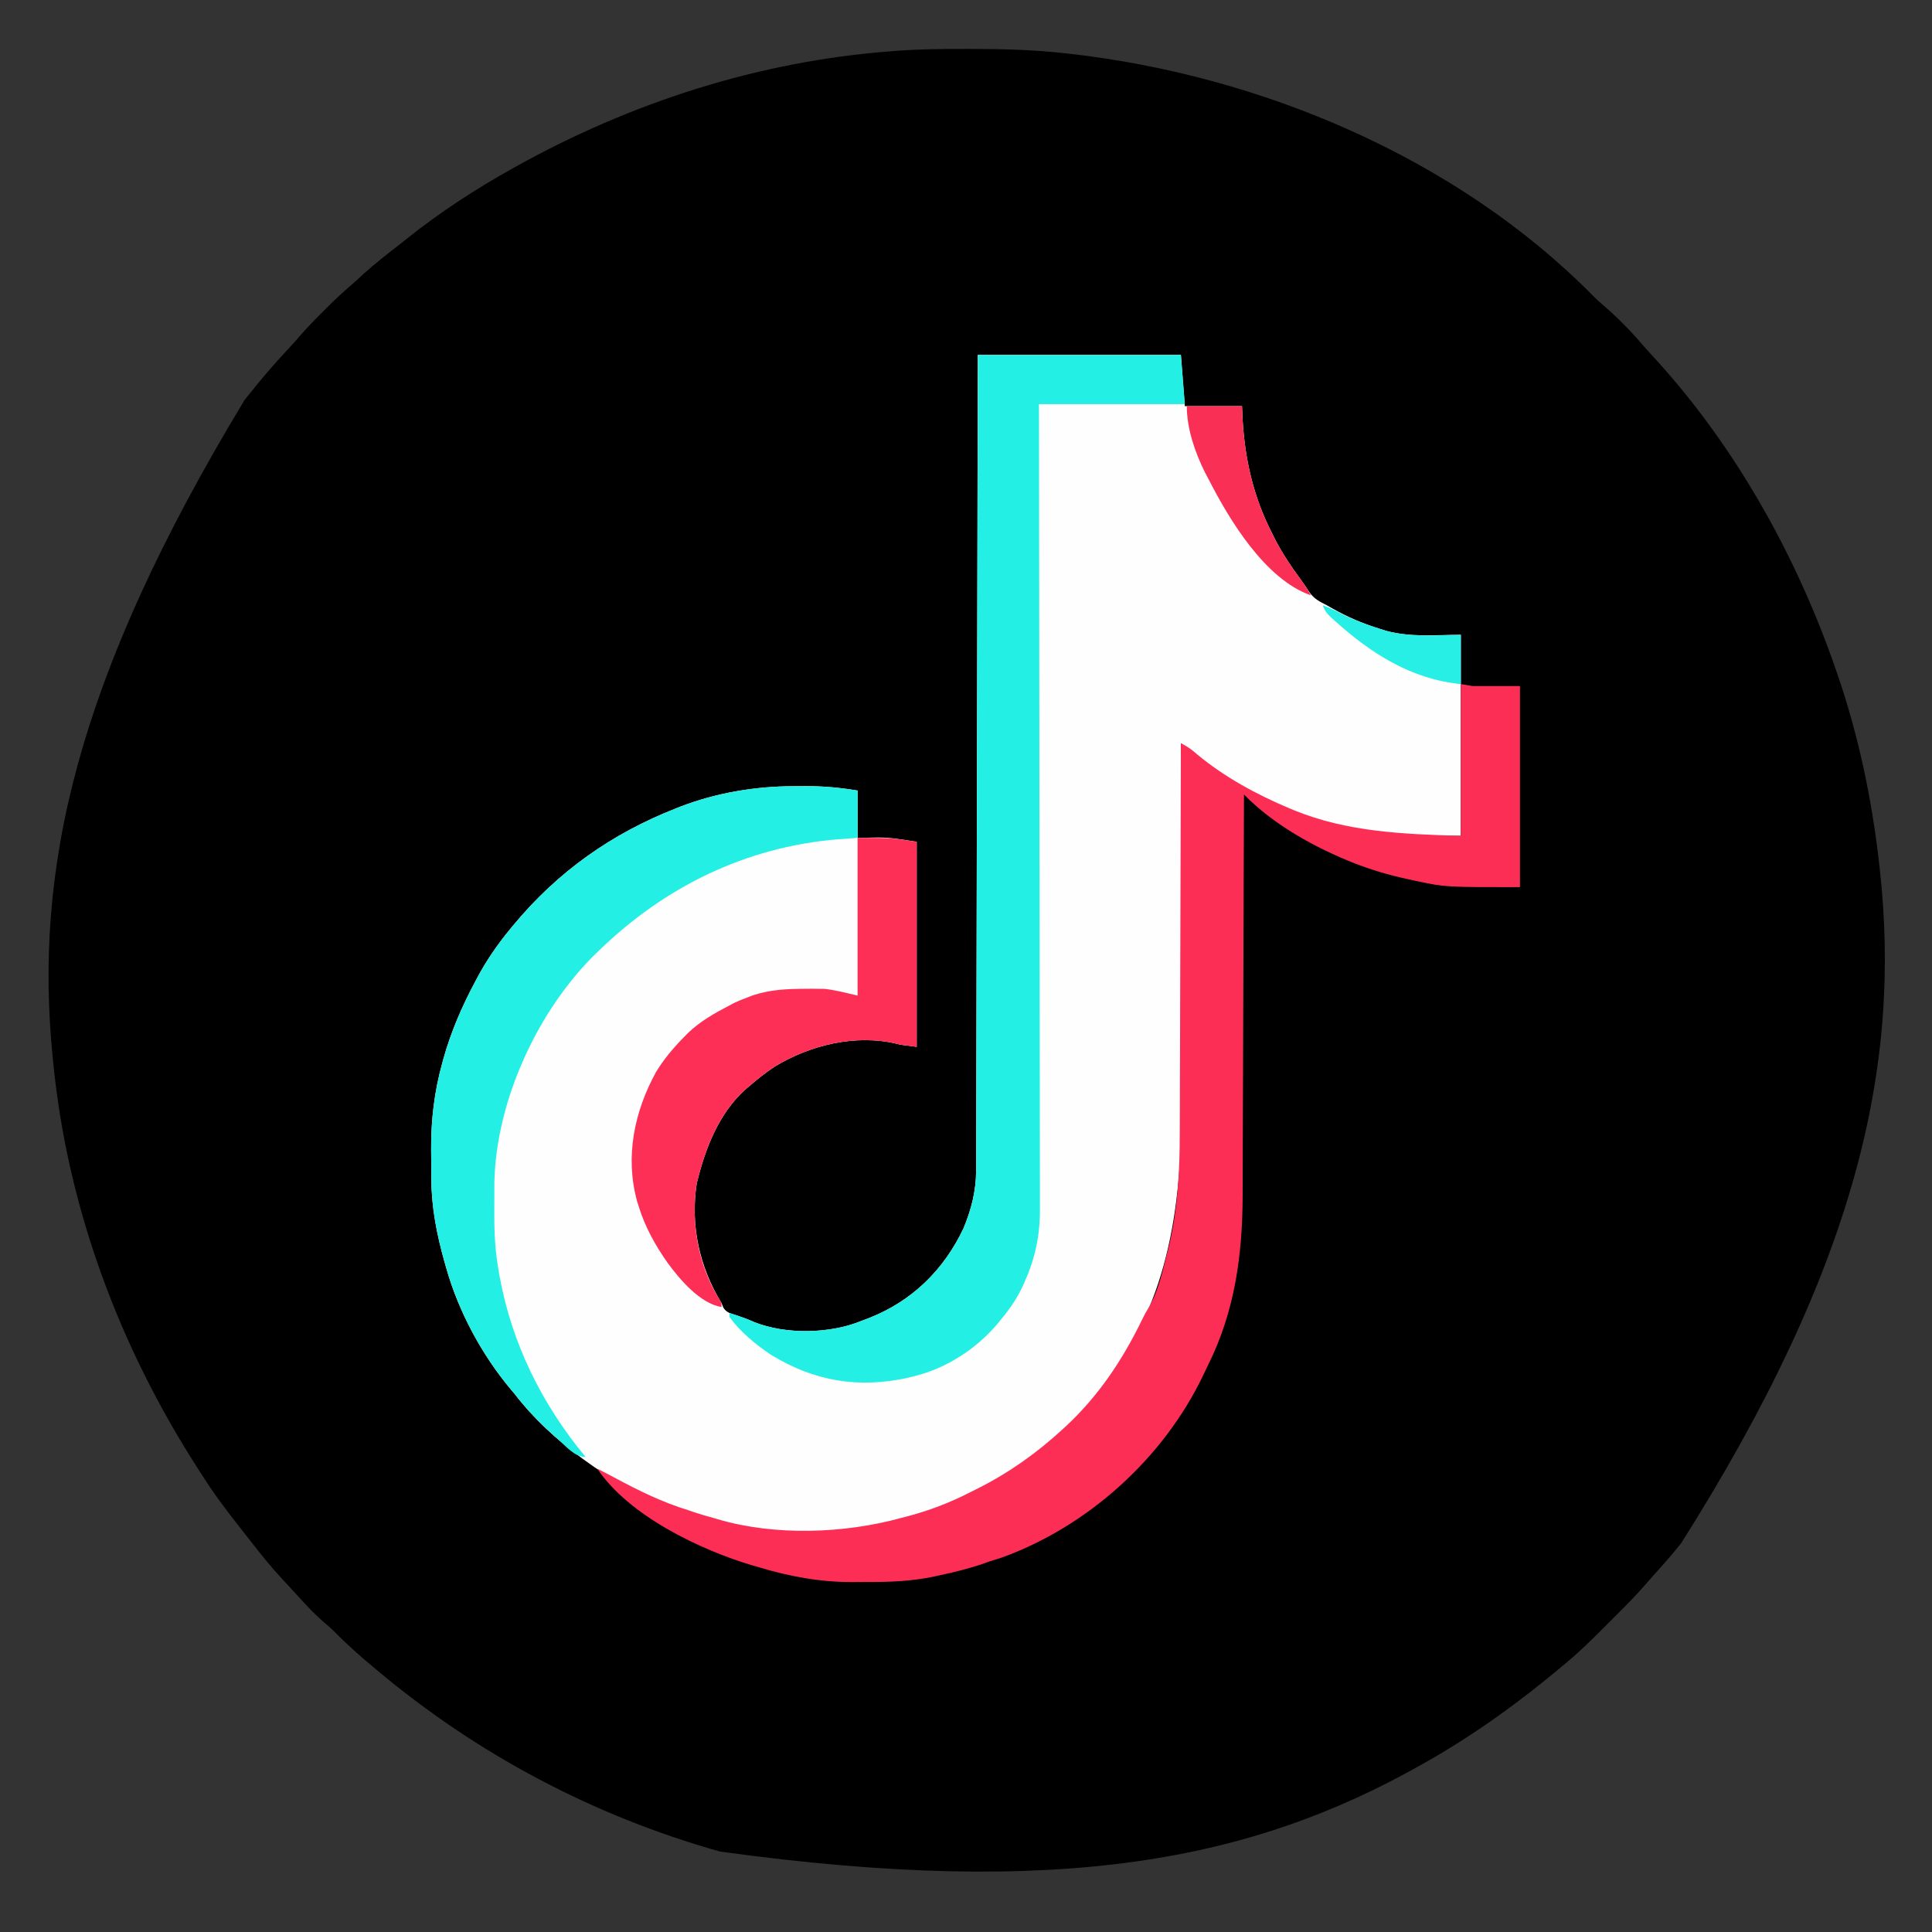
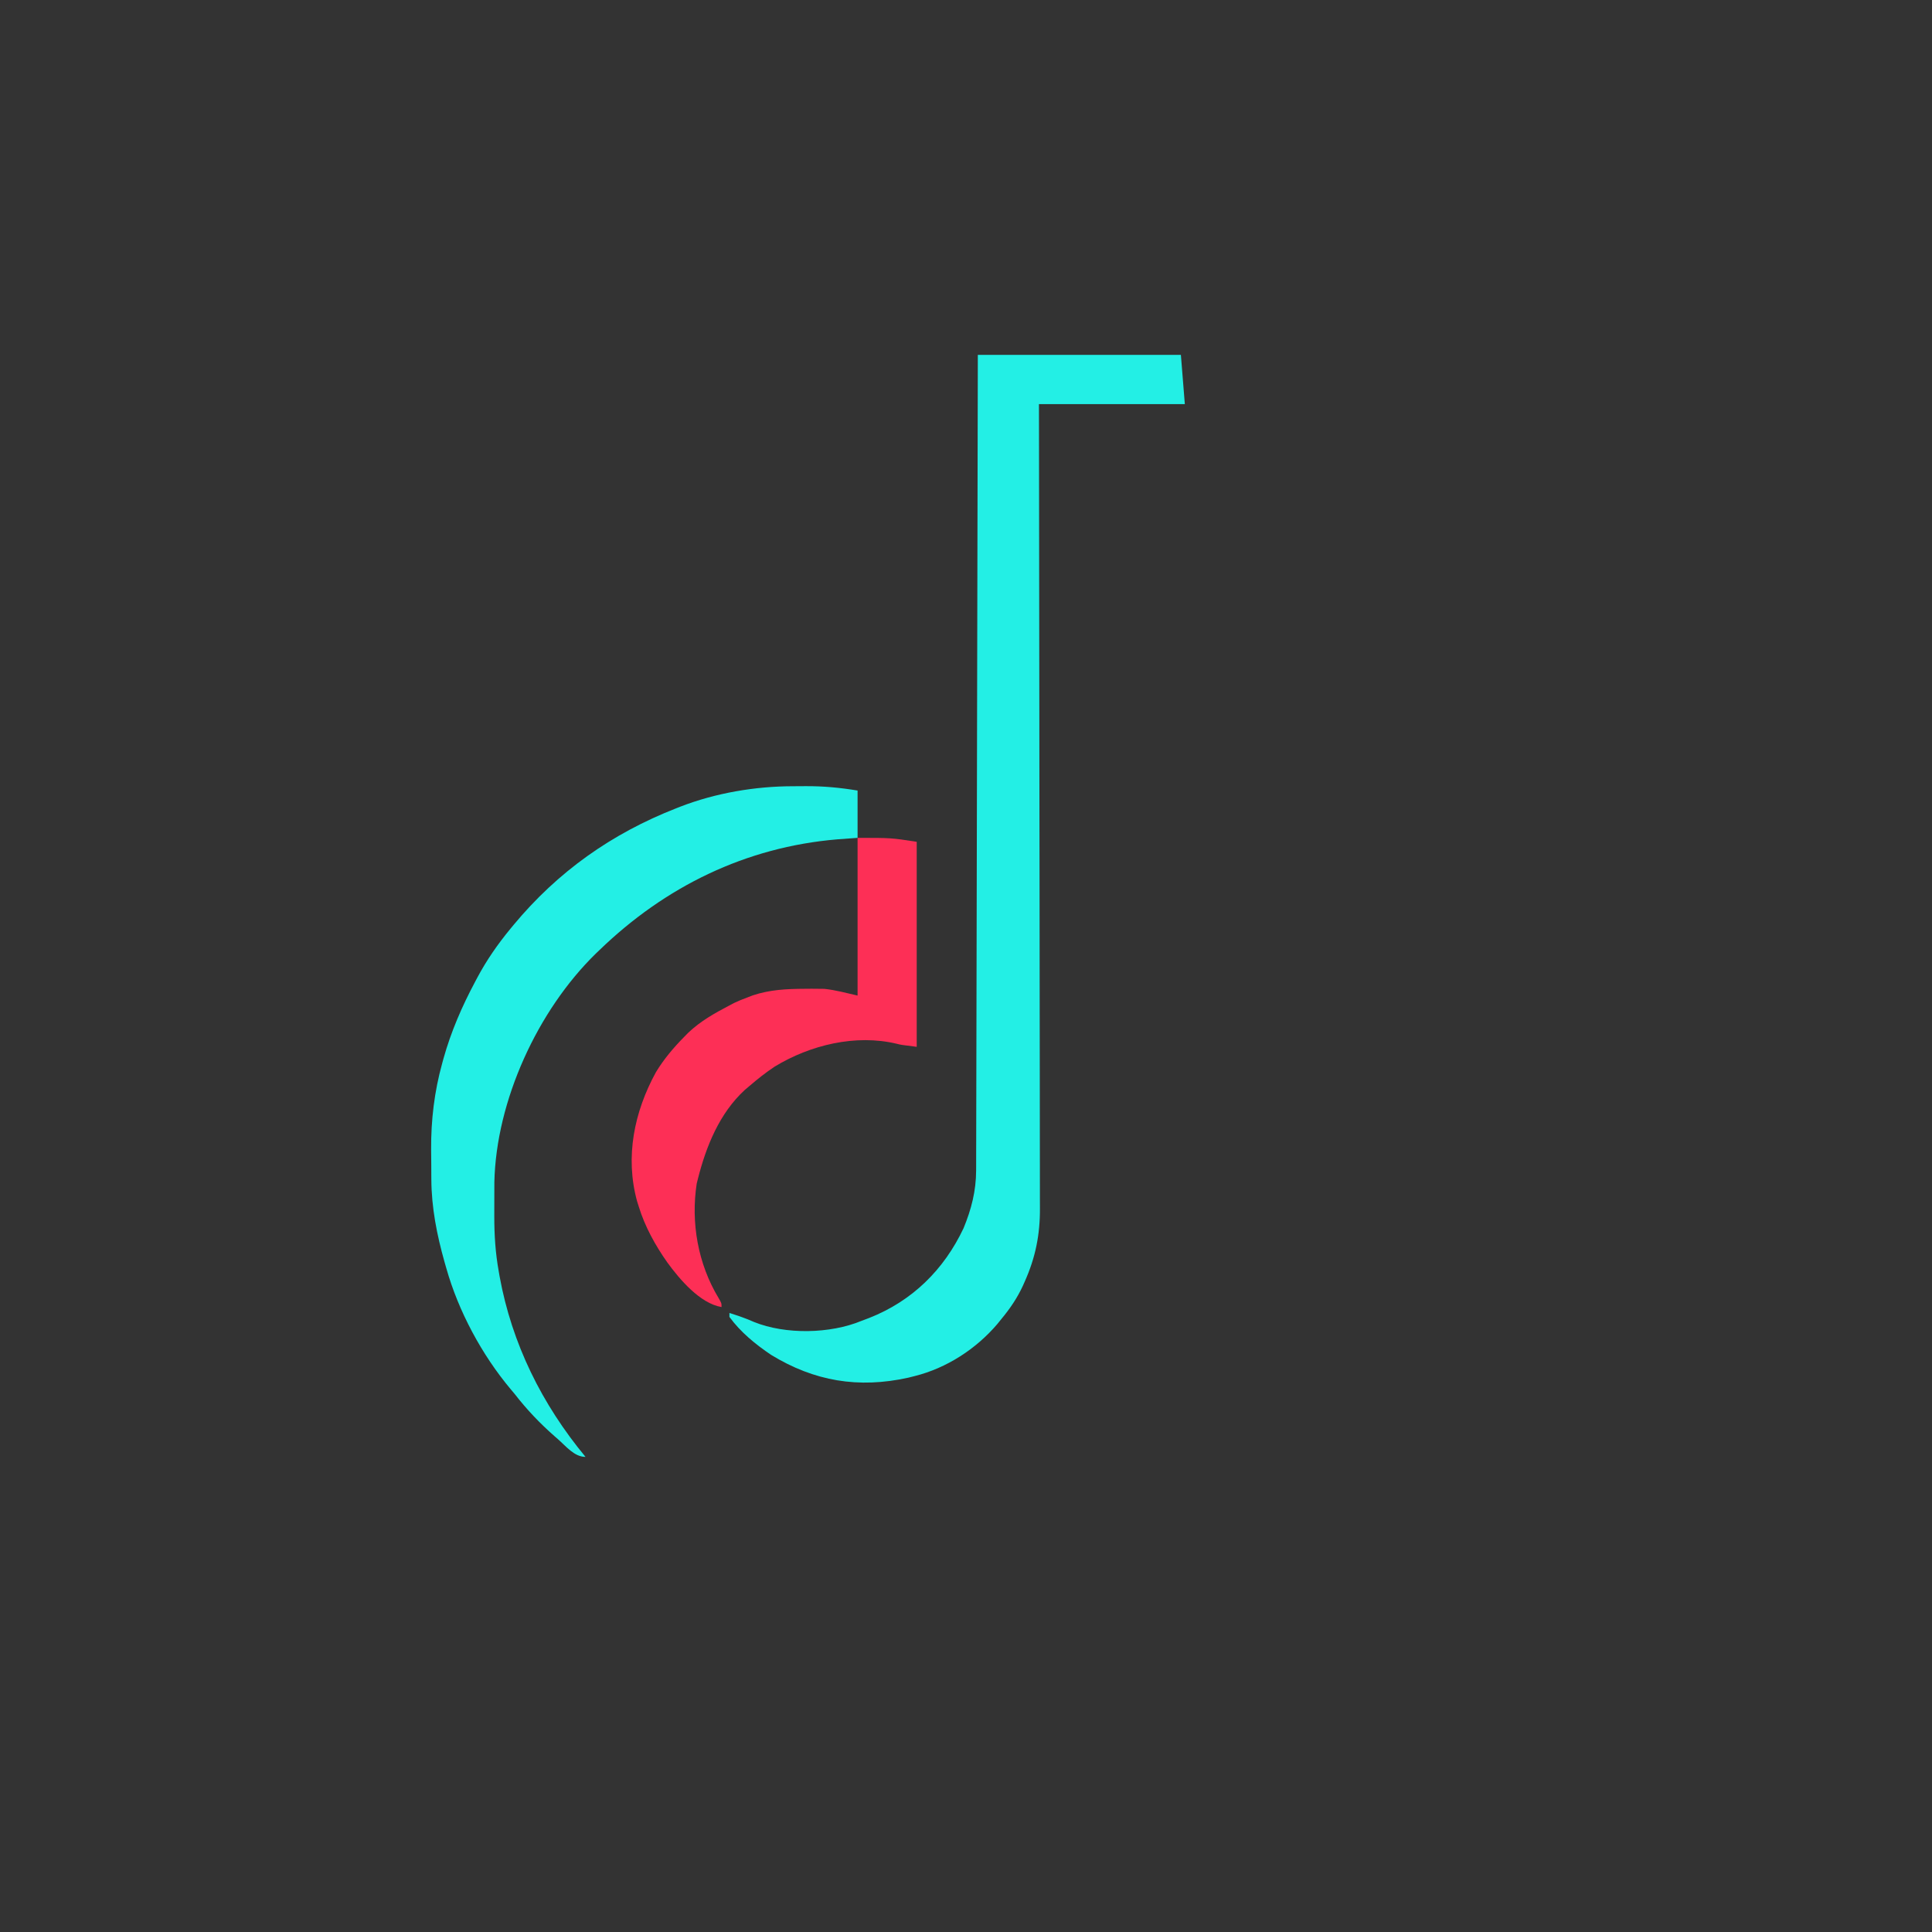
<svg xmlns="http://www.w3.org/2000/svg" version="1.1" width="980" height="980">
  <rect width="100%" height="100%" fill="#333333" stroke="none" />
-   <path d="M0 0 C0.992 0.001 1.983 0.001 3.005 0.002 C18.815 0.028 34.461 0.417 50.188 2.188 C51.308 2.311 52.429 2.435 53.583 2.562 C148.989 13.485 248.872 54.72 318.629 125.625 C320.347 127.347 322.152 128.919 324 130.5 C330.959 136.515 337.375 143.084 343.352 150.07 C345.54 152.593 347.8 155.043 350.062 157.5 C390.786 202.222 421.429 257.265 441.188 314.188 C441.55 315.23 441.912 316.273 442.285 317.347 C453.004 348.599 459.77 380.948 463.438 413.75 C463.521 414.489 463.604 415.228 463.69 415.989 C474.692 515.157 452.384 616.617 362.887 758.078 C358.584 763.398 354.14 768.556 349.523 773.605 C348.275 774.986 347.032 776.371 345.829 777.791 C340.401 784.164 334.489 790.038 328.563 795.942 C326.754 797.746 324.95 799.555 323.146 801.365 C317.332 807.184 311.509 812.915 305.188 818.188 C304.546 818.73 303.905 819.273 303.244 819.832 C281.366 838.261 258.117 855.095 233.188 869.188 C232.398 869.635 231.608 870.083 230.794 870.544 C145.526 918.577 48.719 938.31 -124.625 914.375 C-188.76 896.296 -247.784 865.086 -298.812 822.188 C-299.365 821.725 -299.918 821.262 -300.488 820.786 C-307.203 815.156 -313.712 809.467 -319.824 803.176 C-321.646 801.354 -323.52 799.709 -325.5 798.062 C-331.535 792.882 -336.778 786.863 -342.142 781.006 C-343.603 779.416 -345.073 777.836 -346.551 776.262 C-352.51 769.846 -357.929 763.114 -363.266 756.184 C-364.944 754.017 -366.641 751.865 -368.34 749.715 C-374.875 741.425 -381.158 733.113 -386.812 724.188 C-387.721 722.781 -388.63 721.375 -389.539 719.969 C-429.376 658.026 -455.603 587.718 -462.812 514.188 C-462.914 513.197 -463.016 512.206 -463.12 511.185 C-472.398 417.016 -452.209 320.956 -365.812 178.188 C-365.073 177.253 -365.073 177.253 -364.318 176.299 C-357.729 167.99 -350.949 159.958 -343.664 152.25 C-341.532 149.99 -339.487 147.669 -337.457 145.316 C-333.766 141.076 -329.86 137.087 -325.875 133.125 C-325.21 132.457 -324.546 131.788 -323.861 131.1 C-319.902 127.148 -315.832 123.384 -311.596 119.731 C-309.417 117.845 -307.304 115.893 -305.188 113.938 C-299.526 108.831 -293.558 104.168 -287.522 99.517 C-285.993 98.328 -284.484 97.115 -282.977 95.898 C-266.792 82.995 -248.87 71.29 -230.812 61.188 C-229.941 60.7 -229.069 60.212 -228.171 59.709 C-169.569 27.107 -104.881 6.249 -37.812 1.188 C-36.717 1.101 -35.622 1.015 -34.493 0.927 C-22.995 0.107 -11.524 -0.013 0 0 Z " fill="#000000" transform="translate(489.812,24.812)" />
-   <path d="M0 0 C33.99 0 67.98 0 103 0 C103.66 8.58 104.32 17.16 105 26 C114.57 26 124.14 26 134 26 C134.103 28.269 134.206 30.538 134.312 32.875 C135.466 52.987 139.834 72.027 149 90 C149.547 91.102 150.093 92.204 150.656 93.34 C154.407 100.638 158.808 107.225 163.668 113.809 C165.214 115.924 166.699 118.086 168.117 120.289 C170.534 123.769 173.322 125.142 177 127 C177.941 127.536 178.882 128.072 179.852 128.625 C187.649 133.027 195.439 136.38 204 139 C205.005 139.321 206.011 139.642 207.047 139.973 C219.833 143.392 231.18 142 245 142 C245 175.66 245 209.32 245 244 C206.64 244 206.64 244 197 242 C196.098 241.817 195.197 241.634 194.268 241.445 C162.761 234.872 133.948 222.288 109.051 201.691 C107.076 200.063 105.052 198.529 103 197 C103.004 198.106 103.007 199.212 103.011 200.352 C103.1 227.401 103.166 254.45 103.207 281.499 C103.228 294.58 103.256 307.661 103.302 320.743 C103.342 332.158 103.368 343.574 103.376 354.99 C103.382 361.022 103.393 367.053 103.423 373.085 C103.683 428.433 98.449 479.16 63 524 C62.327 524.878 61.654 525.756 60.961 526.66 C39.703 553.69 9.68 575.107 -23 586 C-24.698 586.607 -24.698 586.607 -26.43 587.227 C-30.588 588.636 -34.762 589.855 -39 591 C-39.834 591.233 -40.668 591.466 -41.527 591.706 C-72.589 600.018 -108.23 598.9 -139 590 C-139.81 589.771 -140.62 589.542 -141.455 589.306 C-145.723 588.068 -149.86 586.624 -154 585 C-154.906 584.67 -155.812 584.34 -156.746 584 C-163.949 581.221 -170.768 577.656 -177.625 574.125 C-178.591 573.631 -179.557 573.137 -180.553 572.629 C-187.08 569.216 -193.069 565.362 -199 561 C-199.585 560.577 -200.171 560.154 -200.774 559.718 C-213.724 550.284 -225.193 539.693 -235 527 C-235.976 525.84 -235.976 525.84 -236.973 524.656 C-251.609 507.197 -263.46 485.128 -269.625 463.25 C-269.924 462.204 -270.223 461.159 -270.532 460.082 C-274.411 446.292 -277.121 432.613 -277.203 418.258 C-277.209 417.45 -277.215 416.642 -277.22 415.81 C-277.23 414.107 -277.236 412.405 -277.24 410.702 C-277.25 408.166 -277.281 405.63 -277.312 403.094 C-277.409 388.229 -275.676 373.663 -271.688 359.312 C-271.476 358.535 -271.264 357.758 -271.046 356.958 C-267.202 343.238 -261.697 330.554 -255 318 C-254.678 317.389 -254.355 316.778 -254.023 316.148 C-249.188 307.049 -243.541 298.926 -237 291 C-236.515 290.412 -236.029 289.823 -235.529 289.217 C-213.02 262.122 -185.736 242.823 -153 230 C-152.338 229.738 -151.676 229.477 -150.995 229.208 C-132.911 222.212 -112.877 218.812 -93.569 218.815 C-91.467 218.813 -89.366 218.794 -87.264 218.775 C-78.291 218.739 -69.878 219.531 -61 221 C-61 228.92 -61 236.84 -61 245 C-55.991 244.922 -55.991 244.922 -50.982 244.82 C-43.972 244.767 -38.222 245.889 -31 247 C-31 281.32 -31 315.64 -31 351 C-39 350 -39 350 -41.112 349.452 C-62.03 344.44 -85.046 350.099 -103 361 C-107.592 364.031 -111.824 367.424 -116 371 C-117.121 371.951 -117.121 371.951 -118.266 372.922 C-131.048 384.697 -137.851 401.525 -142 418 C-142.193 418.767 -142.387 419.534 -142.586 420.324 C-145.884 441.635 -141.12 462.785 -130 481 C-129.698 481.749 -129.397 482.498 -129.086 483.27 C-127.482 485.826 -125.643 486.161 -122.812 487.062 C-119.574 488.135 -116.548 489.206 -113.438 490.625 C-97.39 497.044 -74.869 496.578 -59 490 C-57.702 489.509 -56.404 489.018 -55.105 488.527 C-33.345 479.965 -17.223 464.132 -7.246 443.02 C-3.283 433.417 -0.883 424.087 -0.861 413.687 C-0.857 412.61 -0.857 412.61 -0.853 411.512 C-0.844 409.106 -0.843 406.701 -0.842 404.296 C-0.837 402.554 -0.832 400.812 -0.827 399.071 C-0.813 394.284 -0.806 389.498 -0.799 384.711 C-0.791 379.55 -0.778 374.388 -0.765 369.227 C-0.743 360.284 -0.725 351.341 -0.709 342.398 C-0.686 329.468 -0.658 316.539 -0.629 303.609 C-0.581 282.631 -0.538 261.654 -0.497 240.677 C-0.458 220.298 -0.417 199.92 -0.372 179.541 C-0.368 177.657 -0.368 177.657 -0.364 175.735 C-0.35 169.434 -0.337 163.134 -0.323 156.833 C-0.209 104.555 -0.103 52.278 0 0 Z " fill="#FEFEFE" transform="translate(496,180)" />
-   <path d="M0 0 C1.98 0.33 3.96 0.66 6 1 C13.92 1 21.84 1 30 1 C30 34.66 30 68.32 30 103 C-7.848 103 -7.848 103 -22 100 C-22.753 99.845 -23.506 99.69 -24.282 99.53 C-33.379 97.622 -42.282 95.251 -51 92 C-51.902 91.666 -52.805 91.332 -53.734 90.988 C-73.702 83.128 -94.884 71.482 -110 56 C-110.003 57.132 -110.007 58.264 -110.01 59.43 C-110.091 87.034 -110.184 114.638 -110.288 142.242 C-110.298 144.906 -110.307 147.569 -110.317 150.232 C-110.32 150.894 -110.322 151.556 -110.325 152.238 C-110.362 162.256 -110.393 172.273 -110.422 182.291 C-110.455 193.933 -110.495 205.576 -110.543 217.218 C-110.568 223.376 -110.59 229.534 -110.603 235.692 C-110.616 241.503 -110.638 247.313 -110.667 253.123 C-110.676 255.242 -110.682 257.361 -110.684 259.48 C-110.719 289.419 -114.644 318.15 -128.106 345.188 C-128.978 346.955 -129.816 348.739 -130.652 350.523 C-150.764 392.64 -189.147 427.304 -233 443.125 C-234.995 443.765 -236.995 444.393 -239 445 C-240.459 445.519 -241.917 446.04 -243.375 446.562 C-250.129 448.768 -257.055 450.512 -264 452 C-265.173 452.257 -266.345 452.513 -267.553 452.778 C-278.377 454.999 -288.951 455.497 -299.983 455.446 C-302.8 455.438 -305.615 455.466 -308.432 455.498 C-324.847 455.56 -340.302 452.738 -356 448 C-357.031 447.704 -358.062 447.407 -359.125 447.102 C-385.675 439.274 -422.103 421.846 -438 398 C-434.873 399.54 -431.805 401.172 -428.738 402.828 C-416.718 409.255 -405.037 415.01 -392 419 C-390.983 419.351 -389.966 419.701 -388.918 420.062 C-385.637 421.163 -382.339 422.091 -379 423 C-377.925 423.324 -377.925 423.324 -376.829 423.654 C-347.921 432.15 -312.874 430.934 -284 423 C-283.091 422.765 -282.182 422.529 -281.245 422.287 C-269.892 419.33 -259.422 415.354 -249 410 C-247.62 409.314 -246.24 408.627 -244.859 407.941 C-229.051 399.958 -215.021 389.984 -202 378 C-201.452 377.498 -200.905 376.995 -200.341 376.478 C-183.799 361.109 -171.571 342.764 -161.762 322.531 C-160 319 -160 319 -158.414 316.391 C-153.402 307.917 -151.246 297.66 -148.875 288.188 C-148.634 287.26 -148.392 286.333 -148.143 285.378 C-143.533 266.254 -142.551 246.558 -142.568 226.967 C-142.559 224.795 -142.548 222.624 -142.537 220.453 C-142.51 214.649 -142.5 208.845 -142.494 203.041 C-142.484 196.942 -142.458 190.843 -142.434 184.743 C-142.39 173.234 -142.362 161.725 -142.339 150.215 C-142.311 137.095 -142.267 123.975 -142.222 110.855 C-142.13 83.904 -142.058 56.952 -142 30 C-138.694 31.578 -136.313 33.378 -133.562 35.812 C-119.698 47.277 -103.534 56.039 -87 63 C-86.326 63.284 -85.653 63.568 -84.959 63.861 C-57.63 75.079 -29.32 76.084 0 77 C0 51.59 0 26.18 0 0 Z " fill="#FD2E56" transform="translate(741,347)" />
  <path d="M0 0 C33.99 0 67.98 0 103 0 C103.99 12.375 103.99 12.375 105 25 C80.58 25 56.16 25 31 25 C31.009 30.268 31.018 35.537 31.027 40.965 C31.107 89.292 31.166 137.62 31.204 185.948 C31.209 192.284 31.214 198.62 31.22 204.956 C31.221 206.217 31.222 207.479 31.223 208.778 C31.24 229.193 31.272 249.608 31.309 270.024 C31.346 290.976 31.368 311.929 31.376 332.882 C31.382 345.807 31.399 358.733 31.432 371.659 C31.453 380.526 31.459 389.393 31.454 398.261 C31.451 403.374 31.455 408.488 31.477 413.601 C31.496 418.29 31.497 422.978 31.484 427.667 C31.482 429.356 31.487 431.045 31.5 432.735 C31.594 446.19 29.293 457.792 23.75 470.188 C23.453 470.855 23.157 471.522 22.851 472.209 C19.989 478.407 16.358 483.744 12 489 C11.312 489.851 10.623 490.702 9.914 491.578 C-0.827 504.219 -15.804 513.957 -32 518 C-33.1 518.277 -34.199 518.554 -35.332 518.84 C-60.588 524.393 -82.945 520.651 -104.875 507.242 C-112.726 501.967 -120.412 495.681 -126 488 C-126 487.34 -126 486.68 -126 486 C-121.759 487.356 -117.621 488.718 -113.562 490.562 C-97.491 497.048 -74.913 496.596 -59 490 C-57.702 489.509 -56.404 489.018 -55.105 488.527 C-33.345 479.965 -17.223 464.132 -7.246 443.02 C-3.283 433.417 -0.883 424.087 -0.861 413.687 C-0.858 412.969 -0.856 412.251 -0.853 411.512 C-0.844 409.106 -0.843 406.701 -0.842 404.296 C-0.837 402.554 -0.832 400.812 -0.827 399.071 C-0.813 394.284 -0.806 389.498 -0.799 384.711 C-0.791 379.55 -0.778 374.388 -0.765 369.227 C-0.743 360.284 -0.725 351.341 -0.709 342.398 C-0.686 329.468 -0.658 316.539 -0.629 303.609 C-0.581 282.631 -0.538 261.654 -0.497 240.677 C-0.458 220.298 -0.417 199.92 -0.372 179.541 C-0.37 178.285 -0.367 177.029 -0.364 175.735 C-0.35 169.434 -0.337 163.134 -0.323 156.833 C-0.209 104.555 -0.103 52.278 0 0 Z " fill="#23EFE5" transform="translate(496,180)" />
  <path d="M0 0 C2.102 -0.002 4.203 -0.02 6.305 -0.039 C15.278 -0.075 23.691 0.716 32.569 2.185 C32.569 10.105 32.569 18.025 32.569 26.185 C27.495 26.557 27.495 26.557 22.319 26.935 C-24.213 30.851 -65.061 50.915 -98.431 83.185 C-98.998 83.728 -99.565 84.271 -100.15 84.831 C-129.697 113.642 -150.782 159.528 -151.669 200.883 C-151.706 204.133 -151.708 207.382 -151.692 210.632 C-151.681 213.116 -151.692 215.598 -151.704 218.082 C-151.713 227.645 -151.133 236.753 -149.431 246.185 C-149.228 247.364 -149.228 247.364 -149.021 248.567 C-142.782 282.805 -127.53 313.518 -105.431 340.185 C-111.118 340.185 -115.292 334.799 -119.431 331.185 C-119.972 330.714 -120.512 330.244 -121.07 329.759 C-128.645 323.107 -135.238 316.17 -141.431 308.185 C-142.409 307.023 -142.409 307.023 -143.407 305.838 C-158.041 288.377 -169.891 266.313 -176.056 244.435 C-176.355 243.39 -176.654 242.344 -176.963 241.267 C-180.842 227.478 -183.552 213.798 -183.634 199.443 C-183.643 198.231 -183.643 198.231 -183.651 196.995 C-183.661 195.293 -183.667 193.59 -183.671 191.887 C-183.681 189.351 -183.712 186.815 -183.743 184.279 C-183.84 169.415 -182.107 154.848 -178.118 140.498 C-177.801 139.332 -177.801 139.332 -177.477 138.143 C-173.633 124.423 -168.128 111.739 -161.431 99.185 C-161.109 98.574 -160.786 97.963 -160.454 97.333 C-155.619 88.235 -149.972 80.111 -143.431 72.185 C-142.945 71.597 -142.46 71.008 -141.96 70.402 C-119.451 43.307 -92.167 24.008 -59.431 11.185 C-58.769 10.924 -58.107 10.662 -57.426 10.393 C-39.342 3.397 -19.308 -0.002 0 0 Z " fill="#23EFE5" transform="translate(402.431,398.815)" />
  <path d="M0 0 C17 0 17 0 30 2 C30 36.32 30 70.64 30 106 C22 105 22 105 19.888 104.452 C-1.03 99.44 -24.046 105.099 -42 116 C-46.592 119.031 -50.824 122.424 -55 126 C-55.748 126.634 -56.495 127.268 -57.266 127.922 C-70.048 139.697 -76.851 156.525 -81 173 C-81.29 174.15 -81.29 174.15 -81.586 175.324 C-84.657 195.168 -80.928 216.142 -70.574 233.297 C-69 236 -69 236 -69 238 C-79.959 236.161 -90.318 223.875 -96.524 215.343 C-102.625 206.658 -107.883 197.186 -111 187 C-111.278 186.117 -111.557 185.234 -111.844 184.324 C-118.026 161.797 -113.295 138.984 -102.305 118.902 C-98.282 112.251 -93.441 106.533 -88 101 C-87.313 100.3 -86.626 99.6 -85.918 98.879 C-79.702 92.963 -72.543 88.952 -65 85 C-64.218 84.588 -63.435 84.175 -62.629 83.75 C-60.451 82.696 -58.273 81.829 -56 81 C-54.565 80.443 -54.565 80.443 -53.102 79.875 C-44.352 76.992 -36.036 76.608 -26.875 76.562 C-25.708 76.553 -24.541 76.543 -23.339 76.532 C-21.62 76.549 -21.62 76.549 -19.867 76.566 C-18.858 76.576 -17.848 76.586 -16.808 76.596 C-11.124 77.199 -5.57 78.715 0 80 C0 53.6 0 27.2 0 0 Z " fill="#FD2F56" transform="translate(435,425)" />
-   <path d="M0 0 C9.24 0 18.48 0 28 0 C28.103 2.269 28.206 4.537 28.312 6.875 C29.466 26.987 33.834 46.027 43 64 C43.547 65.102 44.093 66.204 44.656 67.34 C48.43 74.683 52.87 81.288 57.766 87.906 C59.669 90.542 61.382 93.184 63 96 C39.71 87.89 21.526 57.61 11 37 C10.415 35.893 9.83 34.785 9.227 33.645 C4.165 23.509 0 11.412 0 0 Z " fill="#FA2F56" transform="translate(602,206)" />
-   <path d="M0 0 C3.27 1.258 6.347 2.668 9.438 4.312 C15.76 7.488 22.26 9.866 29 12 C30.009 12.324 31.019 12.647 32.059 12.98 C44.393 16.26 57.351 15.246 70 15 C70 23.25 70 31.5 70 40 C44.865 37.486 24.704 24.642 6.25 8.062 C5.736 7.602 5.221 7.141 4.692 6.666 C2.298 4.453 1.05 3.149 0 0 Z " fill="#27EFE6" transform="translate(671,307)" />
</svg>